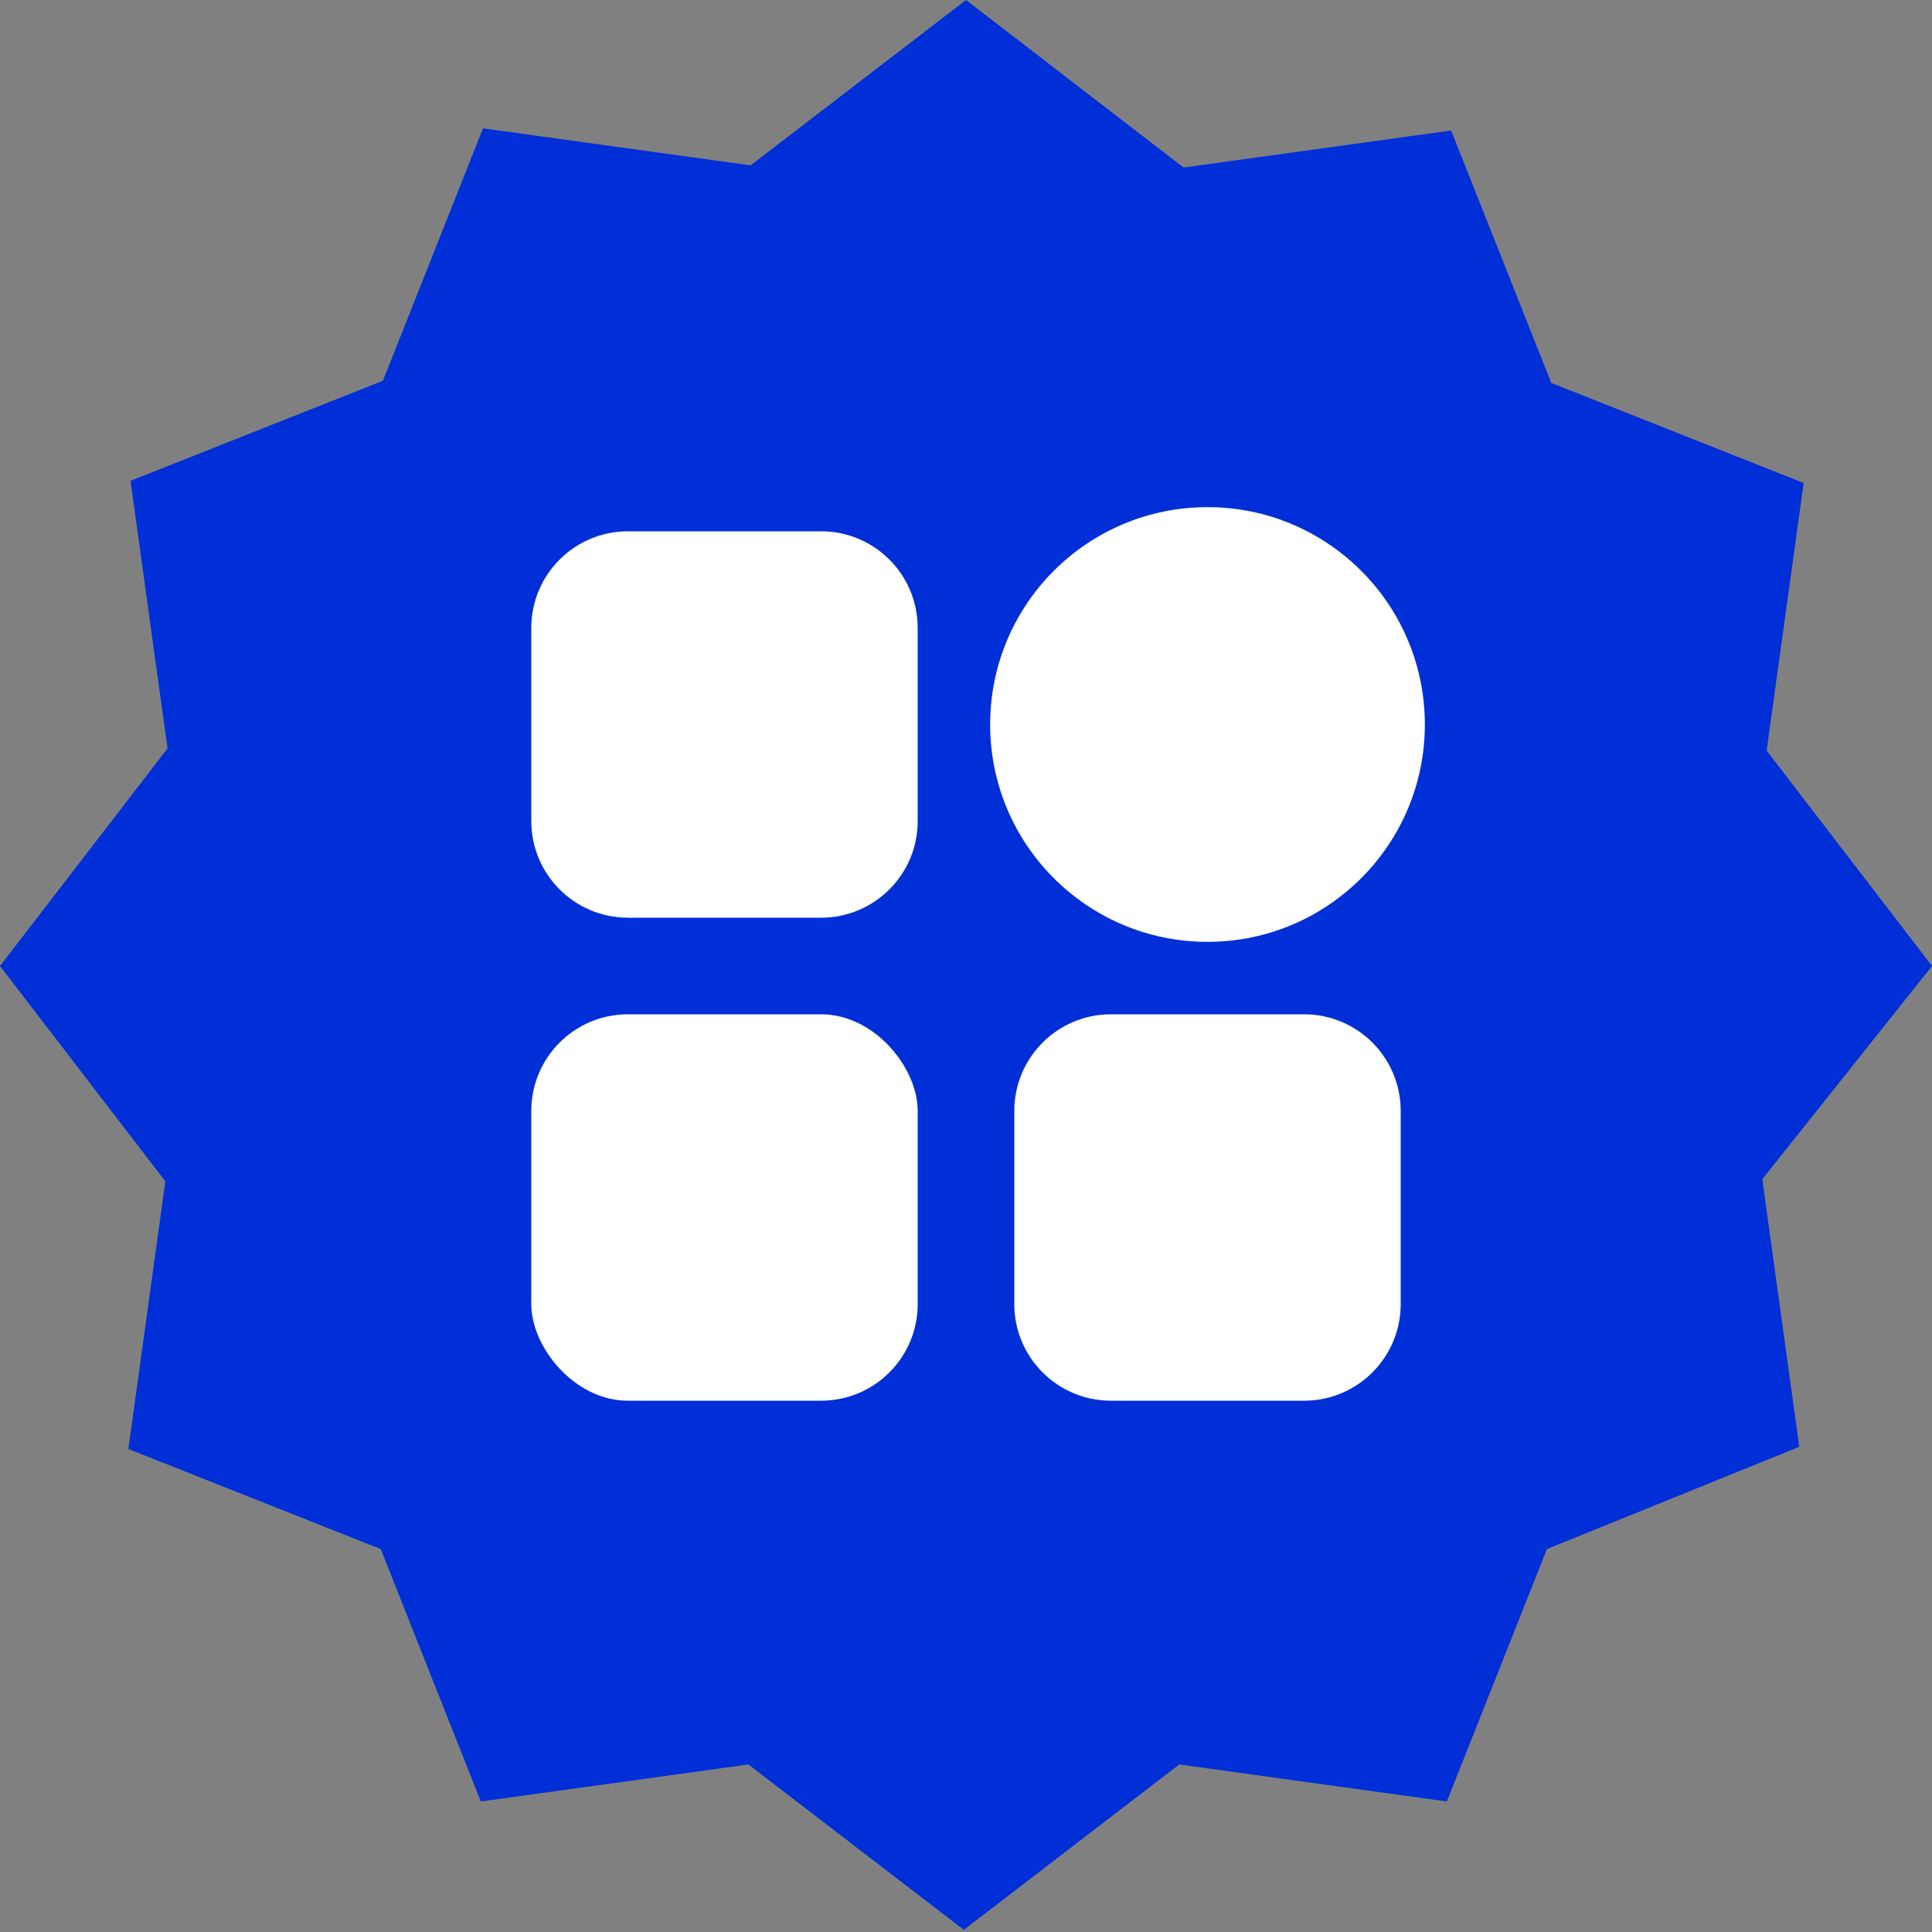
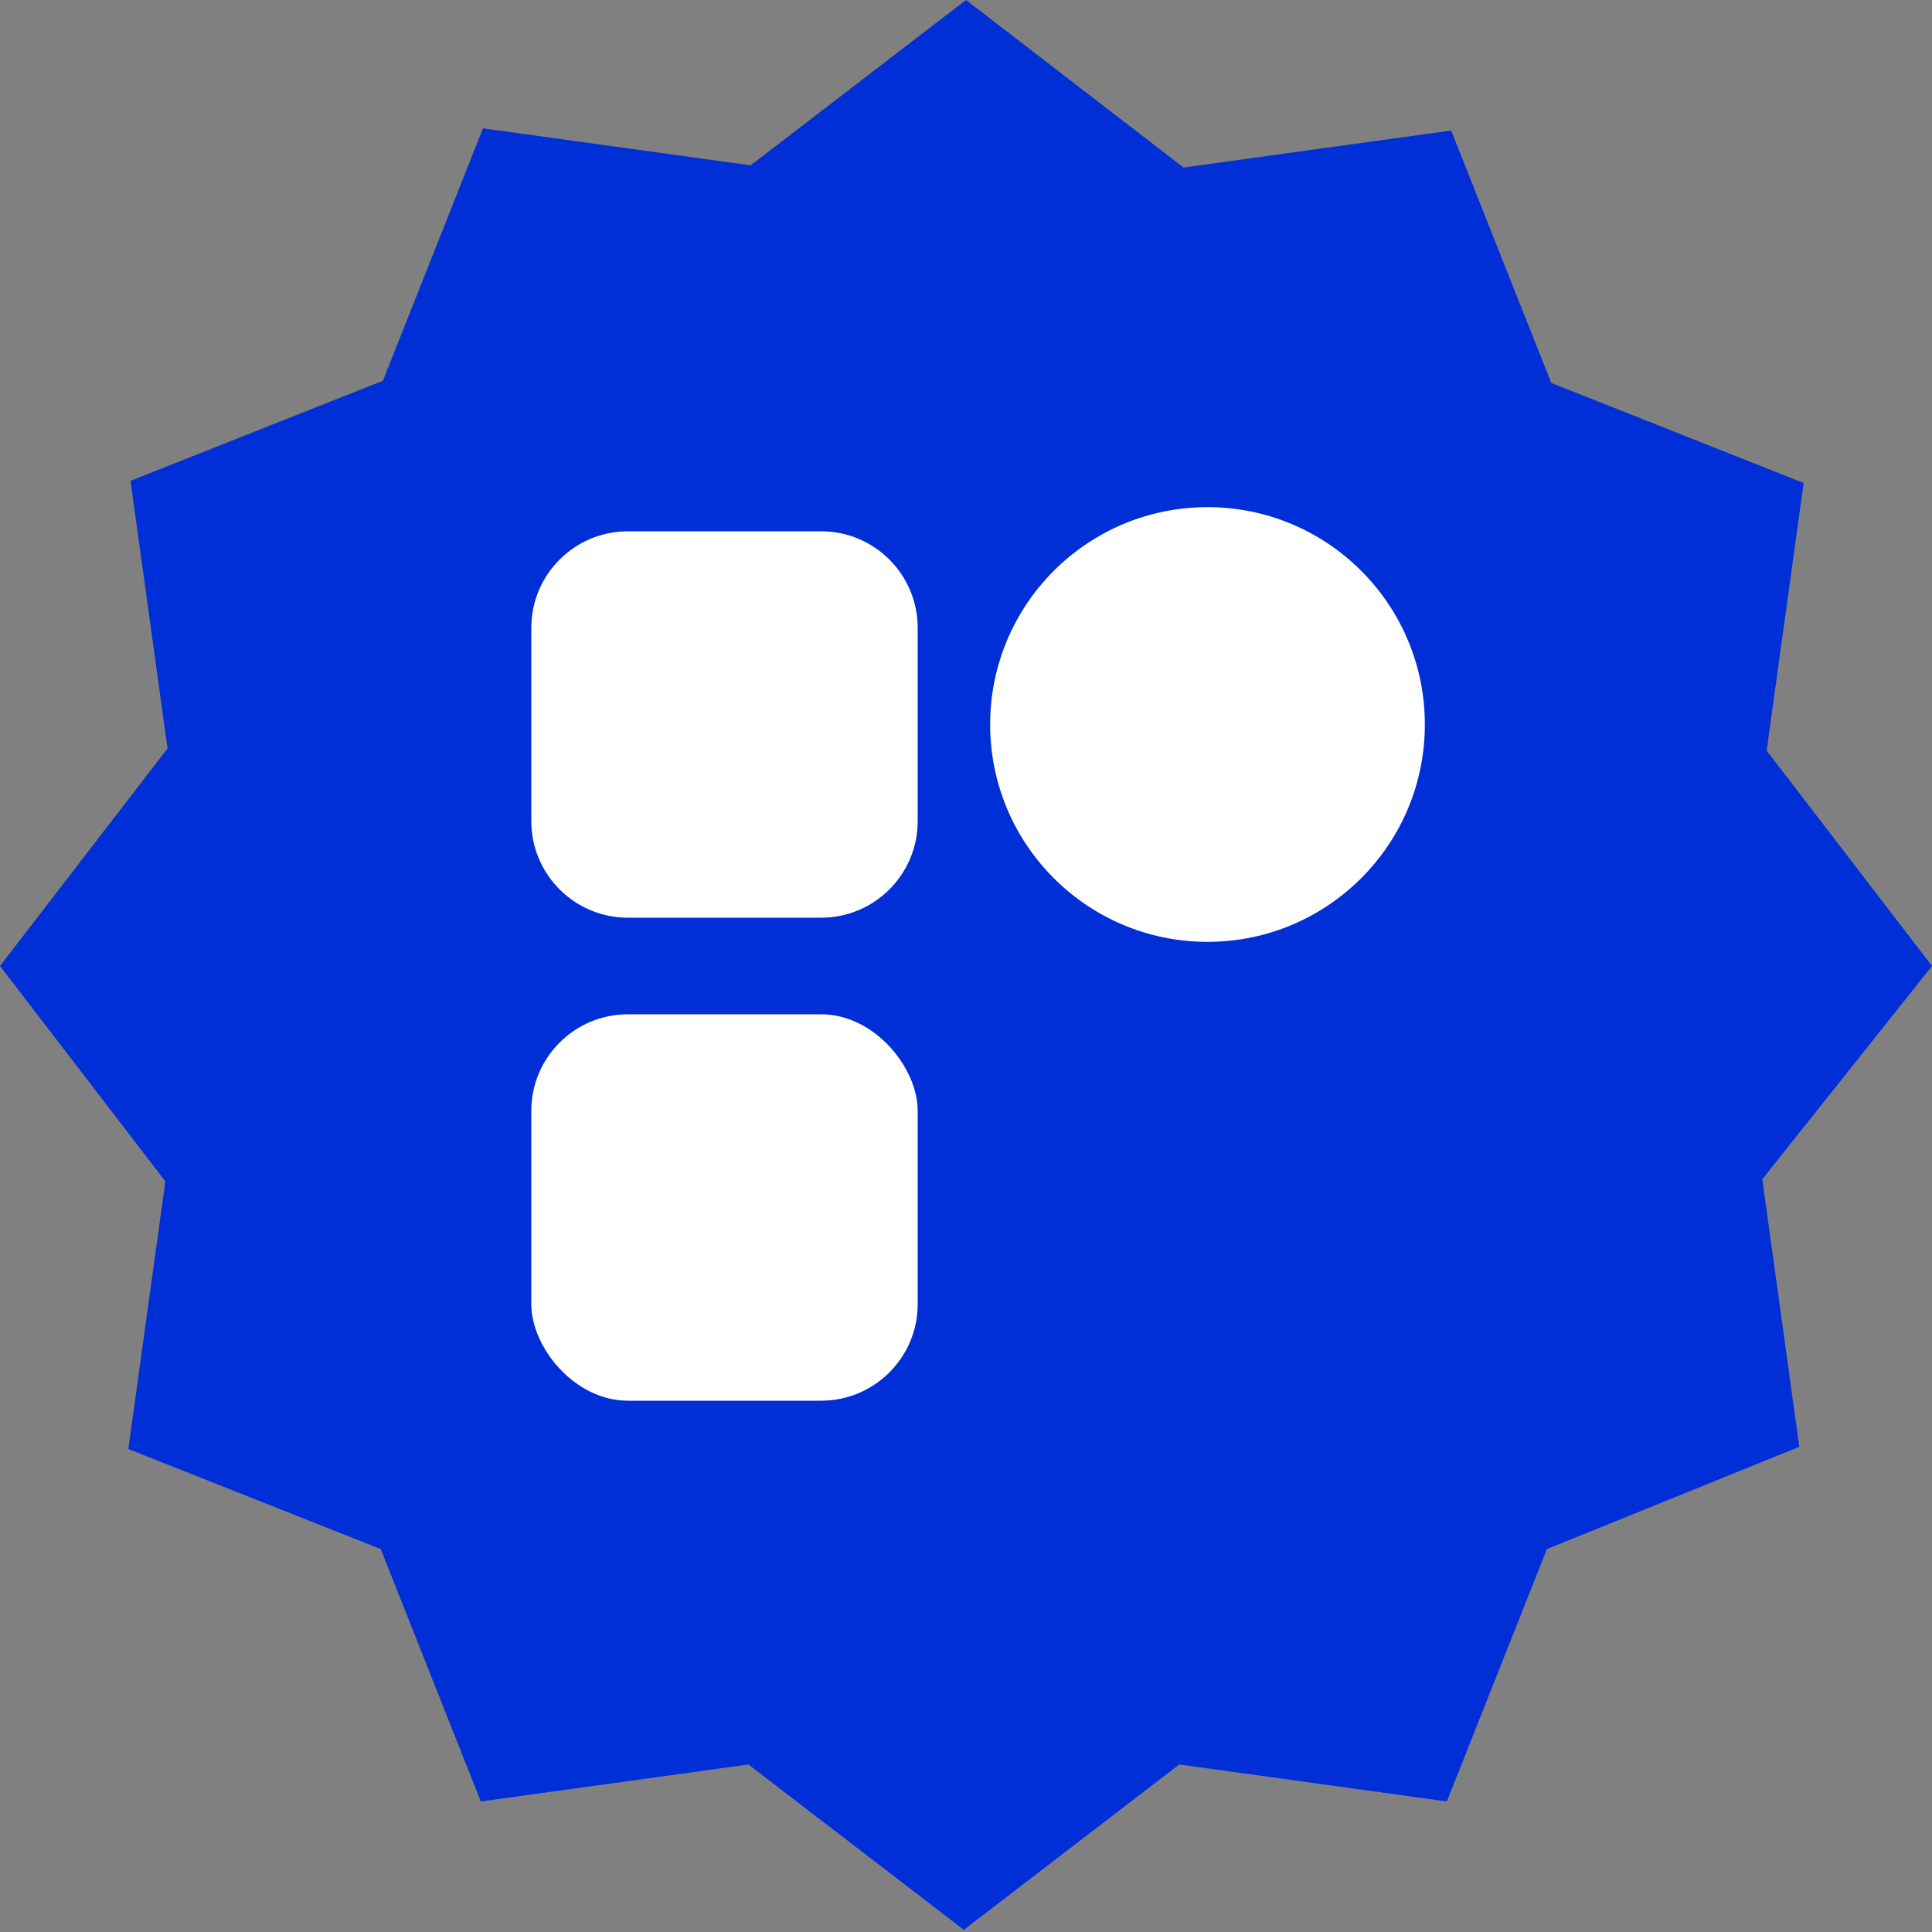
<svg xmlns="http://www.w3.org/2000/svg" width="80" height="80" viewBox="0 0 80 80" fill="none">
  <rect x="0" y="0" width="80" height="80" fill="#808080" stroke="none" />
  <path d="M80 40L73.153 31.081L74.685 20L64.234 15.856L60.09 5.405L49.009 6.937L40 0L31.081 6.847L20 5.315L15.856 15.766L5.405 19.91L6.937 30.991L0 40L6.847 48.919L5.315 60L15.766 64.144L19.91 74.595L30.991 73.063L39.91 79.91L48.829 73.063L59.91 74.595L64.054 64.144L74.504 59.91L72.973 48.829L80 40Z" fill="#002FD7" />
  <rect x="22" y="42" width="16" height="16" rx="4" fill="white" />
  <path d="M50 21C45.029 21 41 25.029 41 30C41 34.971 45.029 39 50 39C54.971 39 59 34.971 59 30C59 25.029 54.971 21 50 21Z" fill="white" />
  <path d="M22 26C22 23.791 23.791 22 26 22H34C36.209 22 38 23.791 38 26V34C38 36.209 36.209 38 34 38H26C23.791 38 22 36.209 22 34V26Z" fill="white" />
-   <path d="M42 46C42 43.791 43.791 42 46 42H54C56.209 42 58 43.791 58 46V54C58 56.209 56.209 58 54 58H46C43.791 58 42 56.209 42 54V46Z" fill="white" />
</svg>